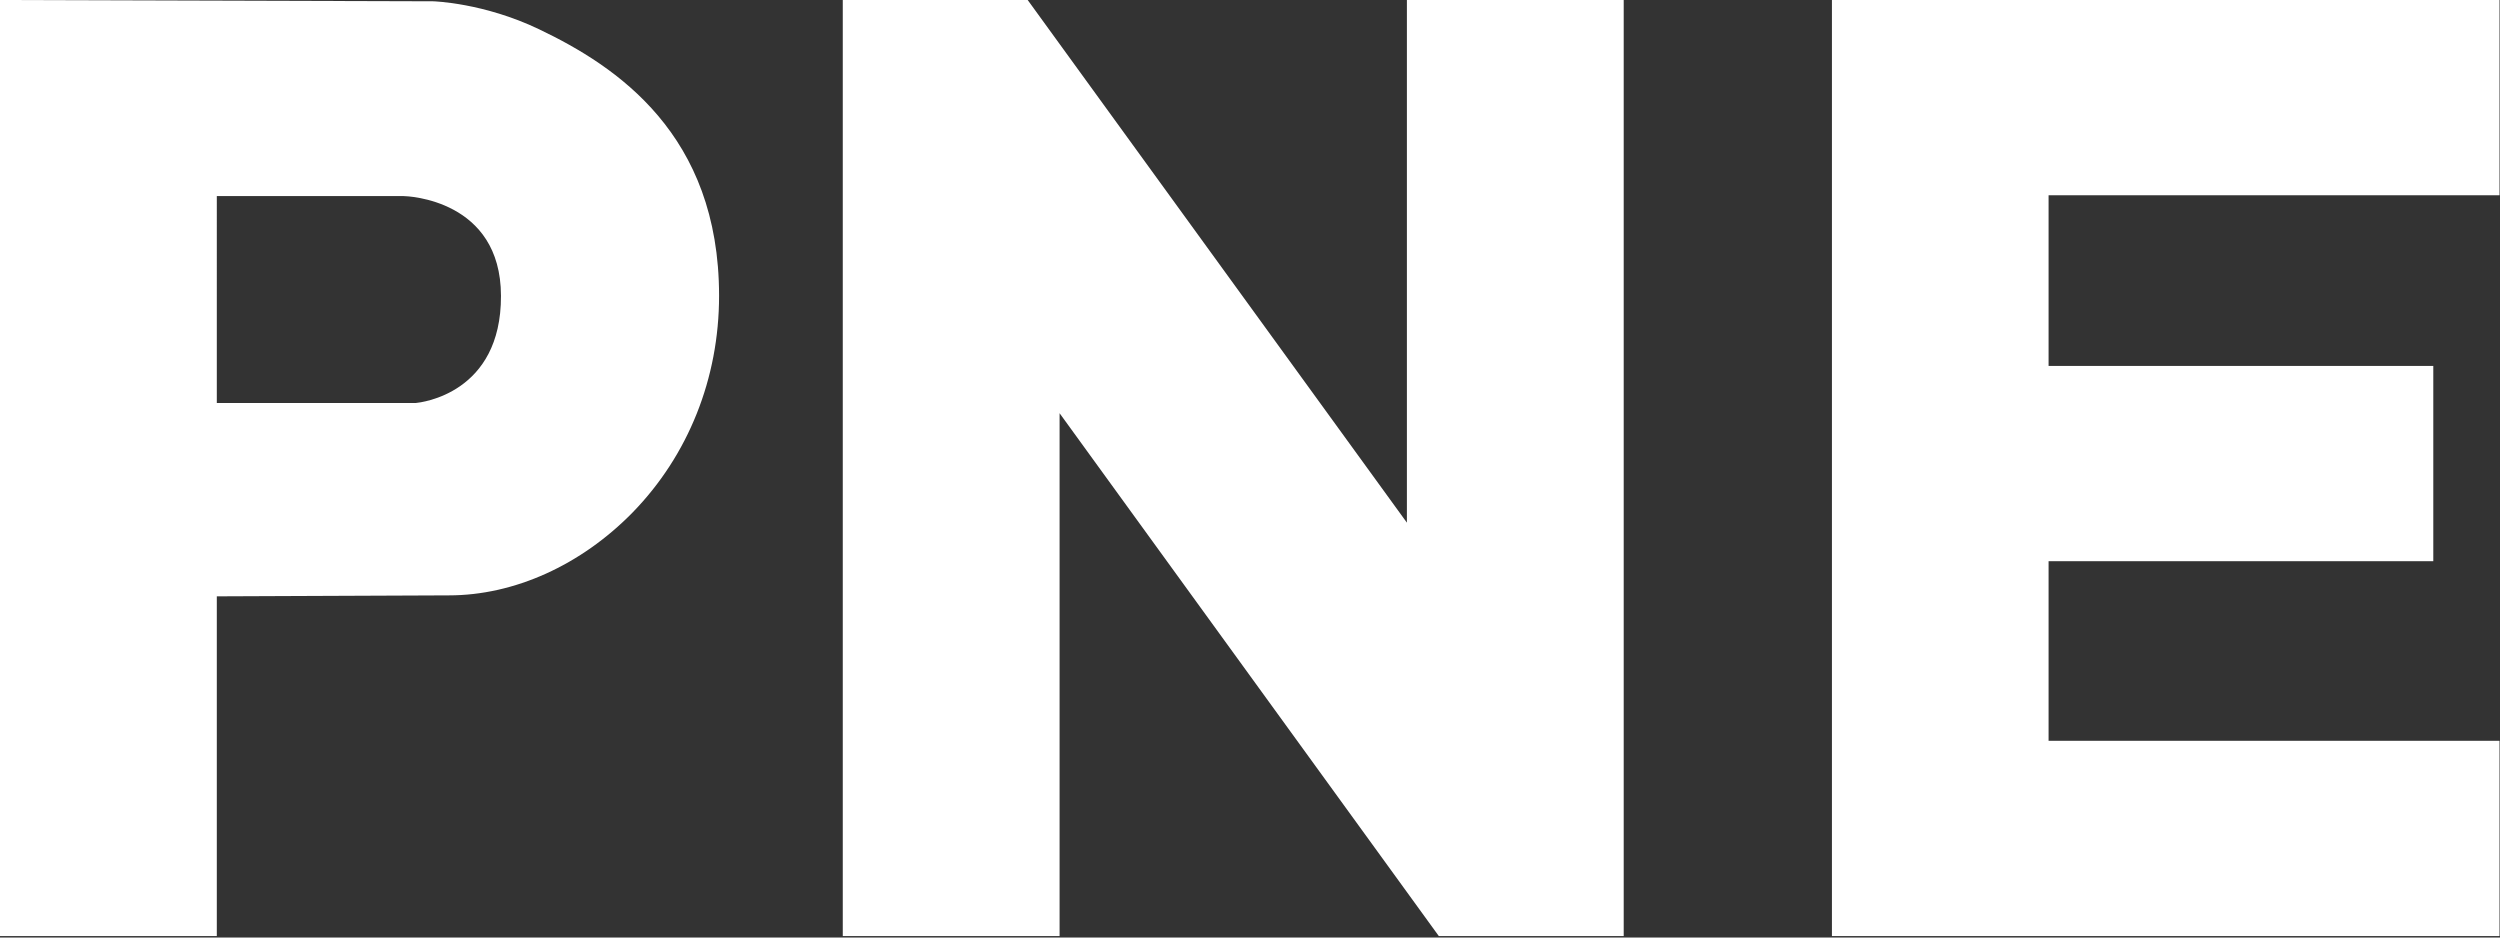
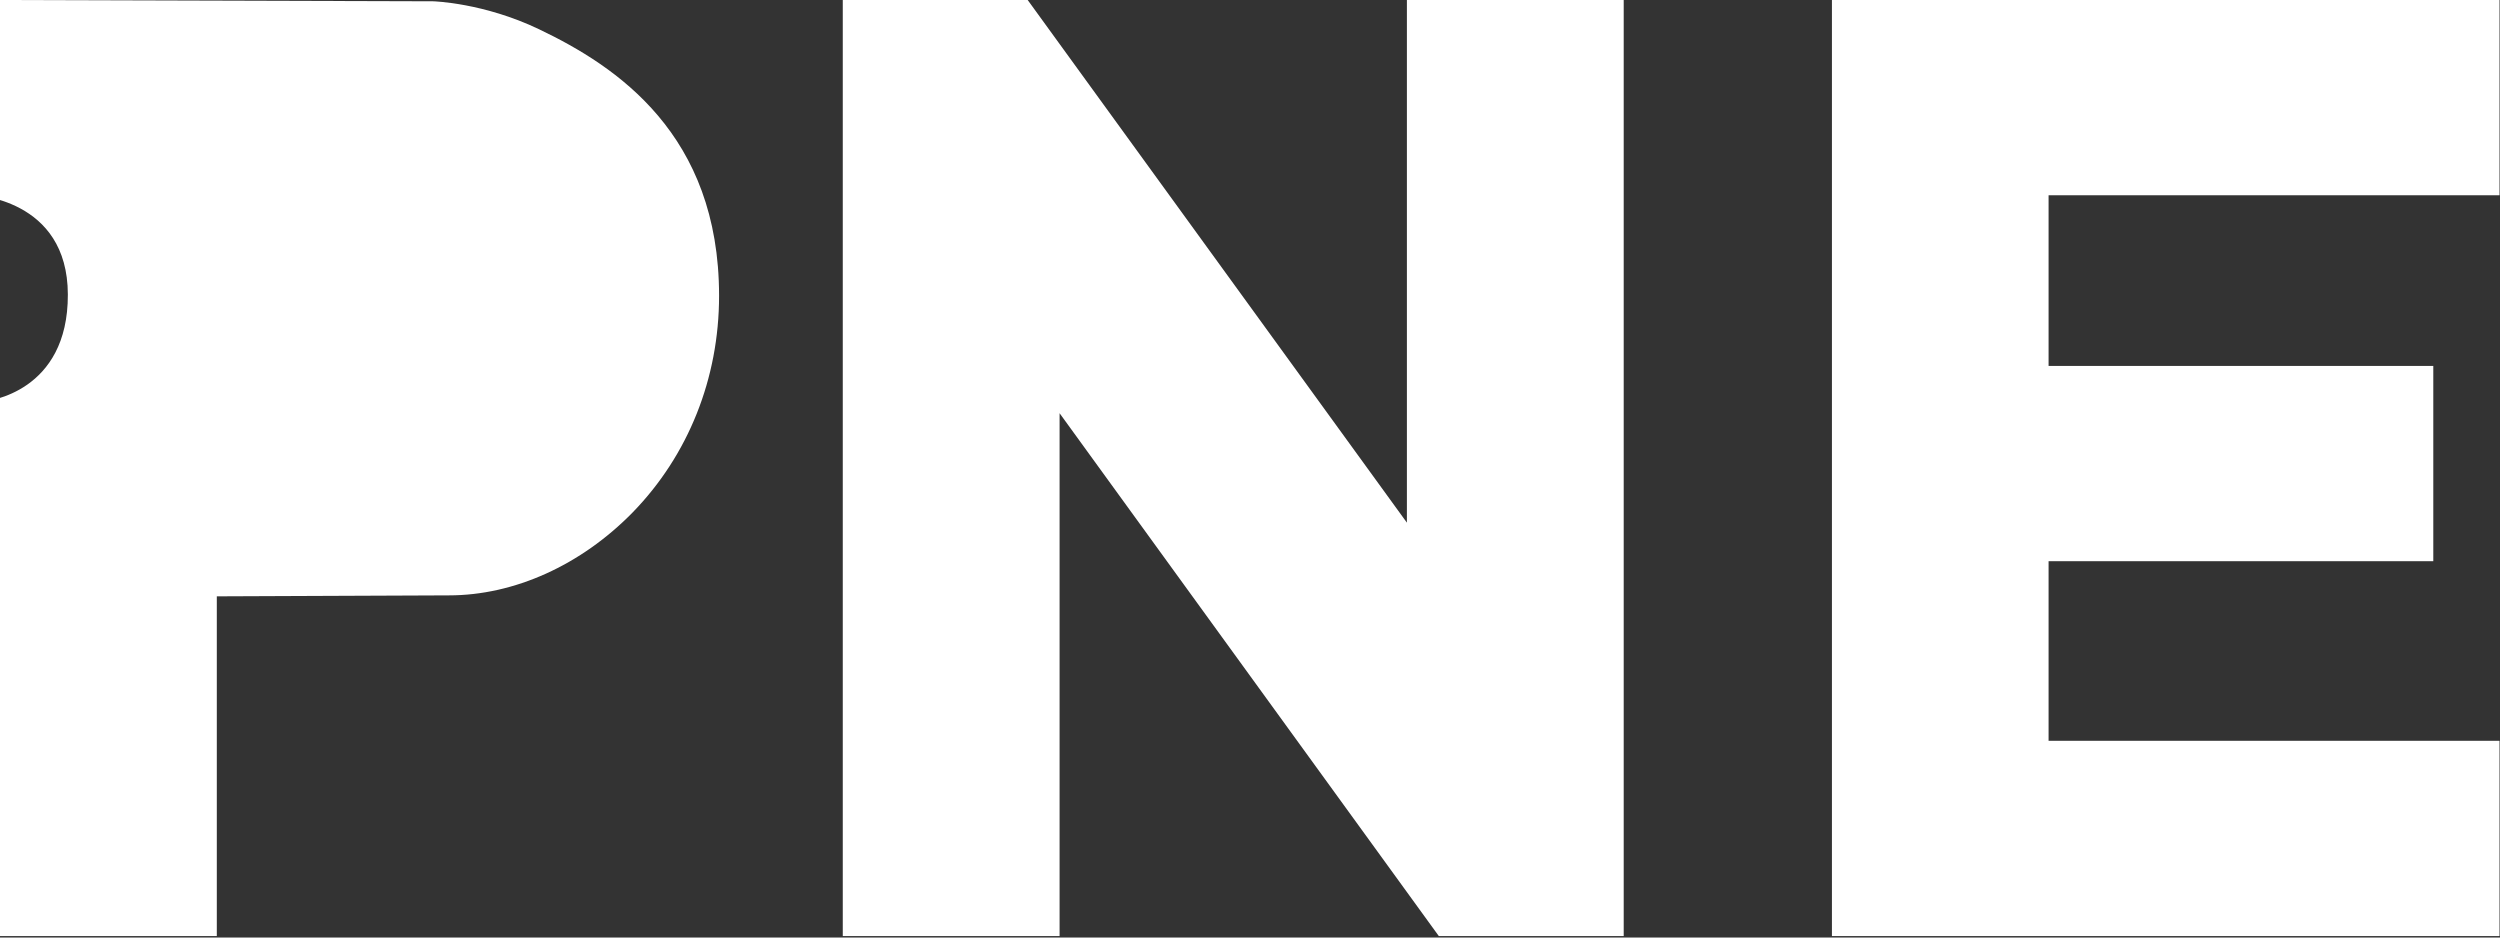
<svg xmlns="http://www.w3.org/2000/svg" version="1.2" viewBox="0 0 1544 579" width="1544" height="579">
  <rect x="0" y="0" width="1544" height="579" fill="#333333" stroke="none" />
  <title>PNE-WBM-positiv-svg</title>
  <style>
		.s0 { fill: #ffffff } 
	</style>
-   <path id="Layer" fill-rule="evenodd" class="s0" d="m1543.7 0v120.6h-278.5v105.4h237.6v120.6h-237.6v110.9h278.5v120.6h-412.3v-578.1zm-909 0l234.2 322.8v-322.8h133.9v578.1h-114.2l-234.2-322.9v322.9h-133.9v-578.1zm-367.2 0.8c0.3 0 31.3 0.9 65.5 17.3 47.7 22.8 111.1 64.7 111.1 164.6 0 51-19 98.5-53.4 133.8-31.8 32.5-73.1 51.2-113.4 51.2l-143.4 0.6v209.8h-133.9v-578.1zm-133.6 248.1h122.8c3.3-0.3 52.9-5.8 52.7-66.2-0.1-59.5-57.8-61.6-60.2-61.6h-115.3z" />
+   <path id="Layer" fill-rule="evenodd" class="s0" d="m1543.7 0v120.6h-278.5v105.4h237.6v120.6h-237.6v110.9h278.5v120.6h-412.3v-578.1zm-909 0l234.2 322.8v-322.8h133.9v578.1h-114.2l-234.2-322.9v322.9h-133.9v-578.1zm-367.2 0.8c0.3 0 31.3 0.9 65.5 17.3 47.7 22.8 111.1 64.7 111.1 164.6 0 51-19 98.5-53.4 133.8-31.8 32.5-73.1 51.2-113.4 51.2l-143.4 0.6v209.8h-133.9v-578.1m-133.6 248.1h122.8c3.3-0.3 52.9-5.8 52.7-66.2-0.1-59.5-57.8-61.6-60.2-61.6h-115.3z" />
</svg>